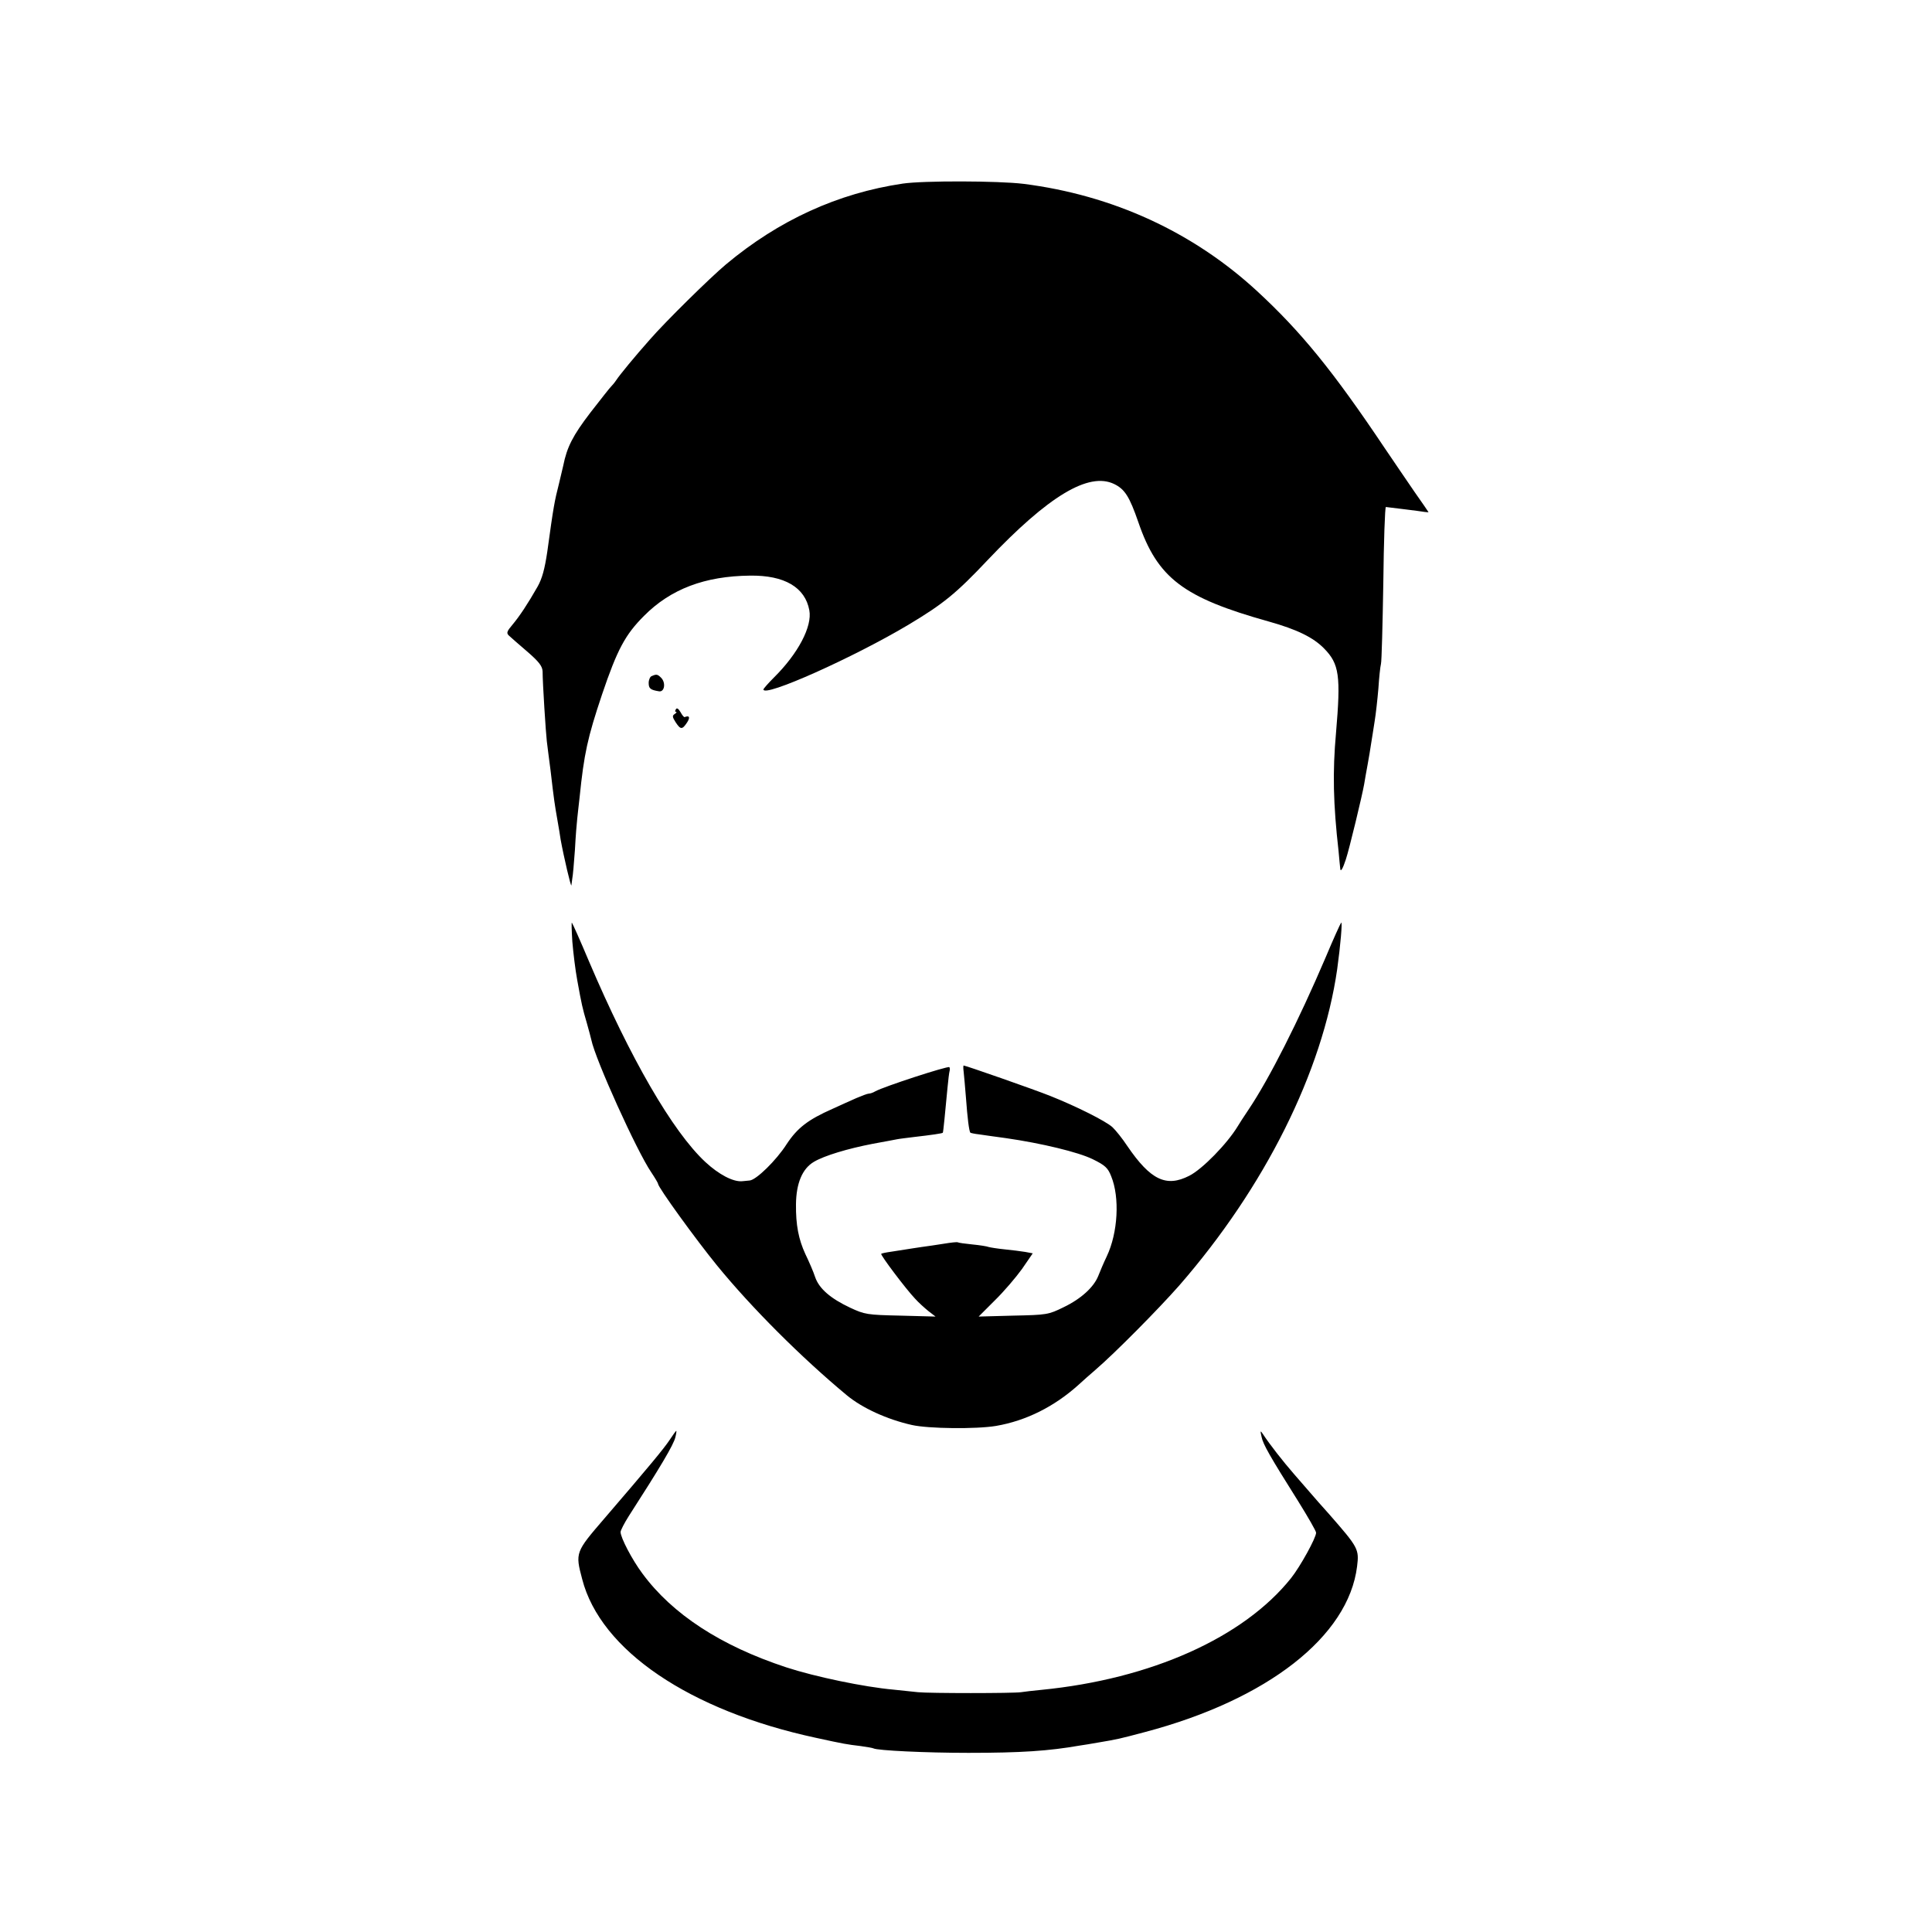
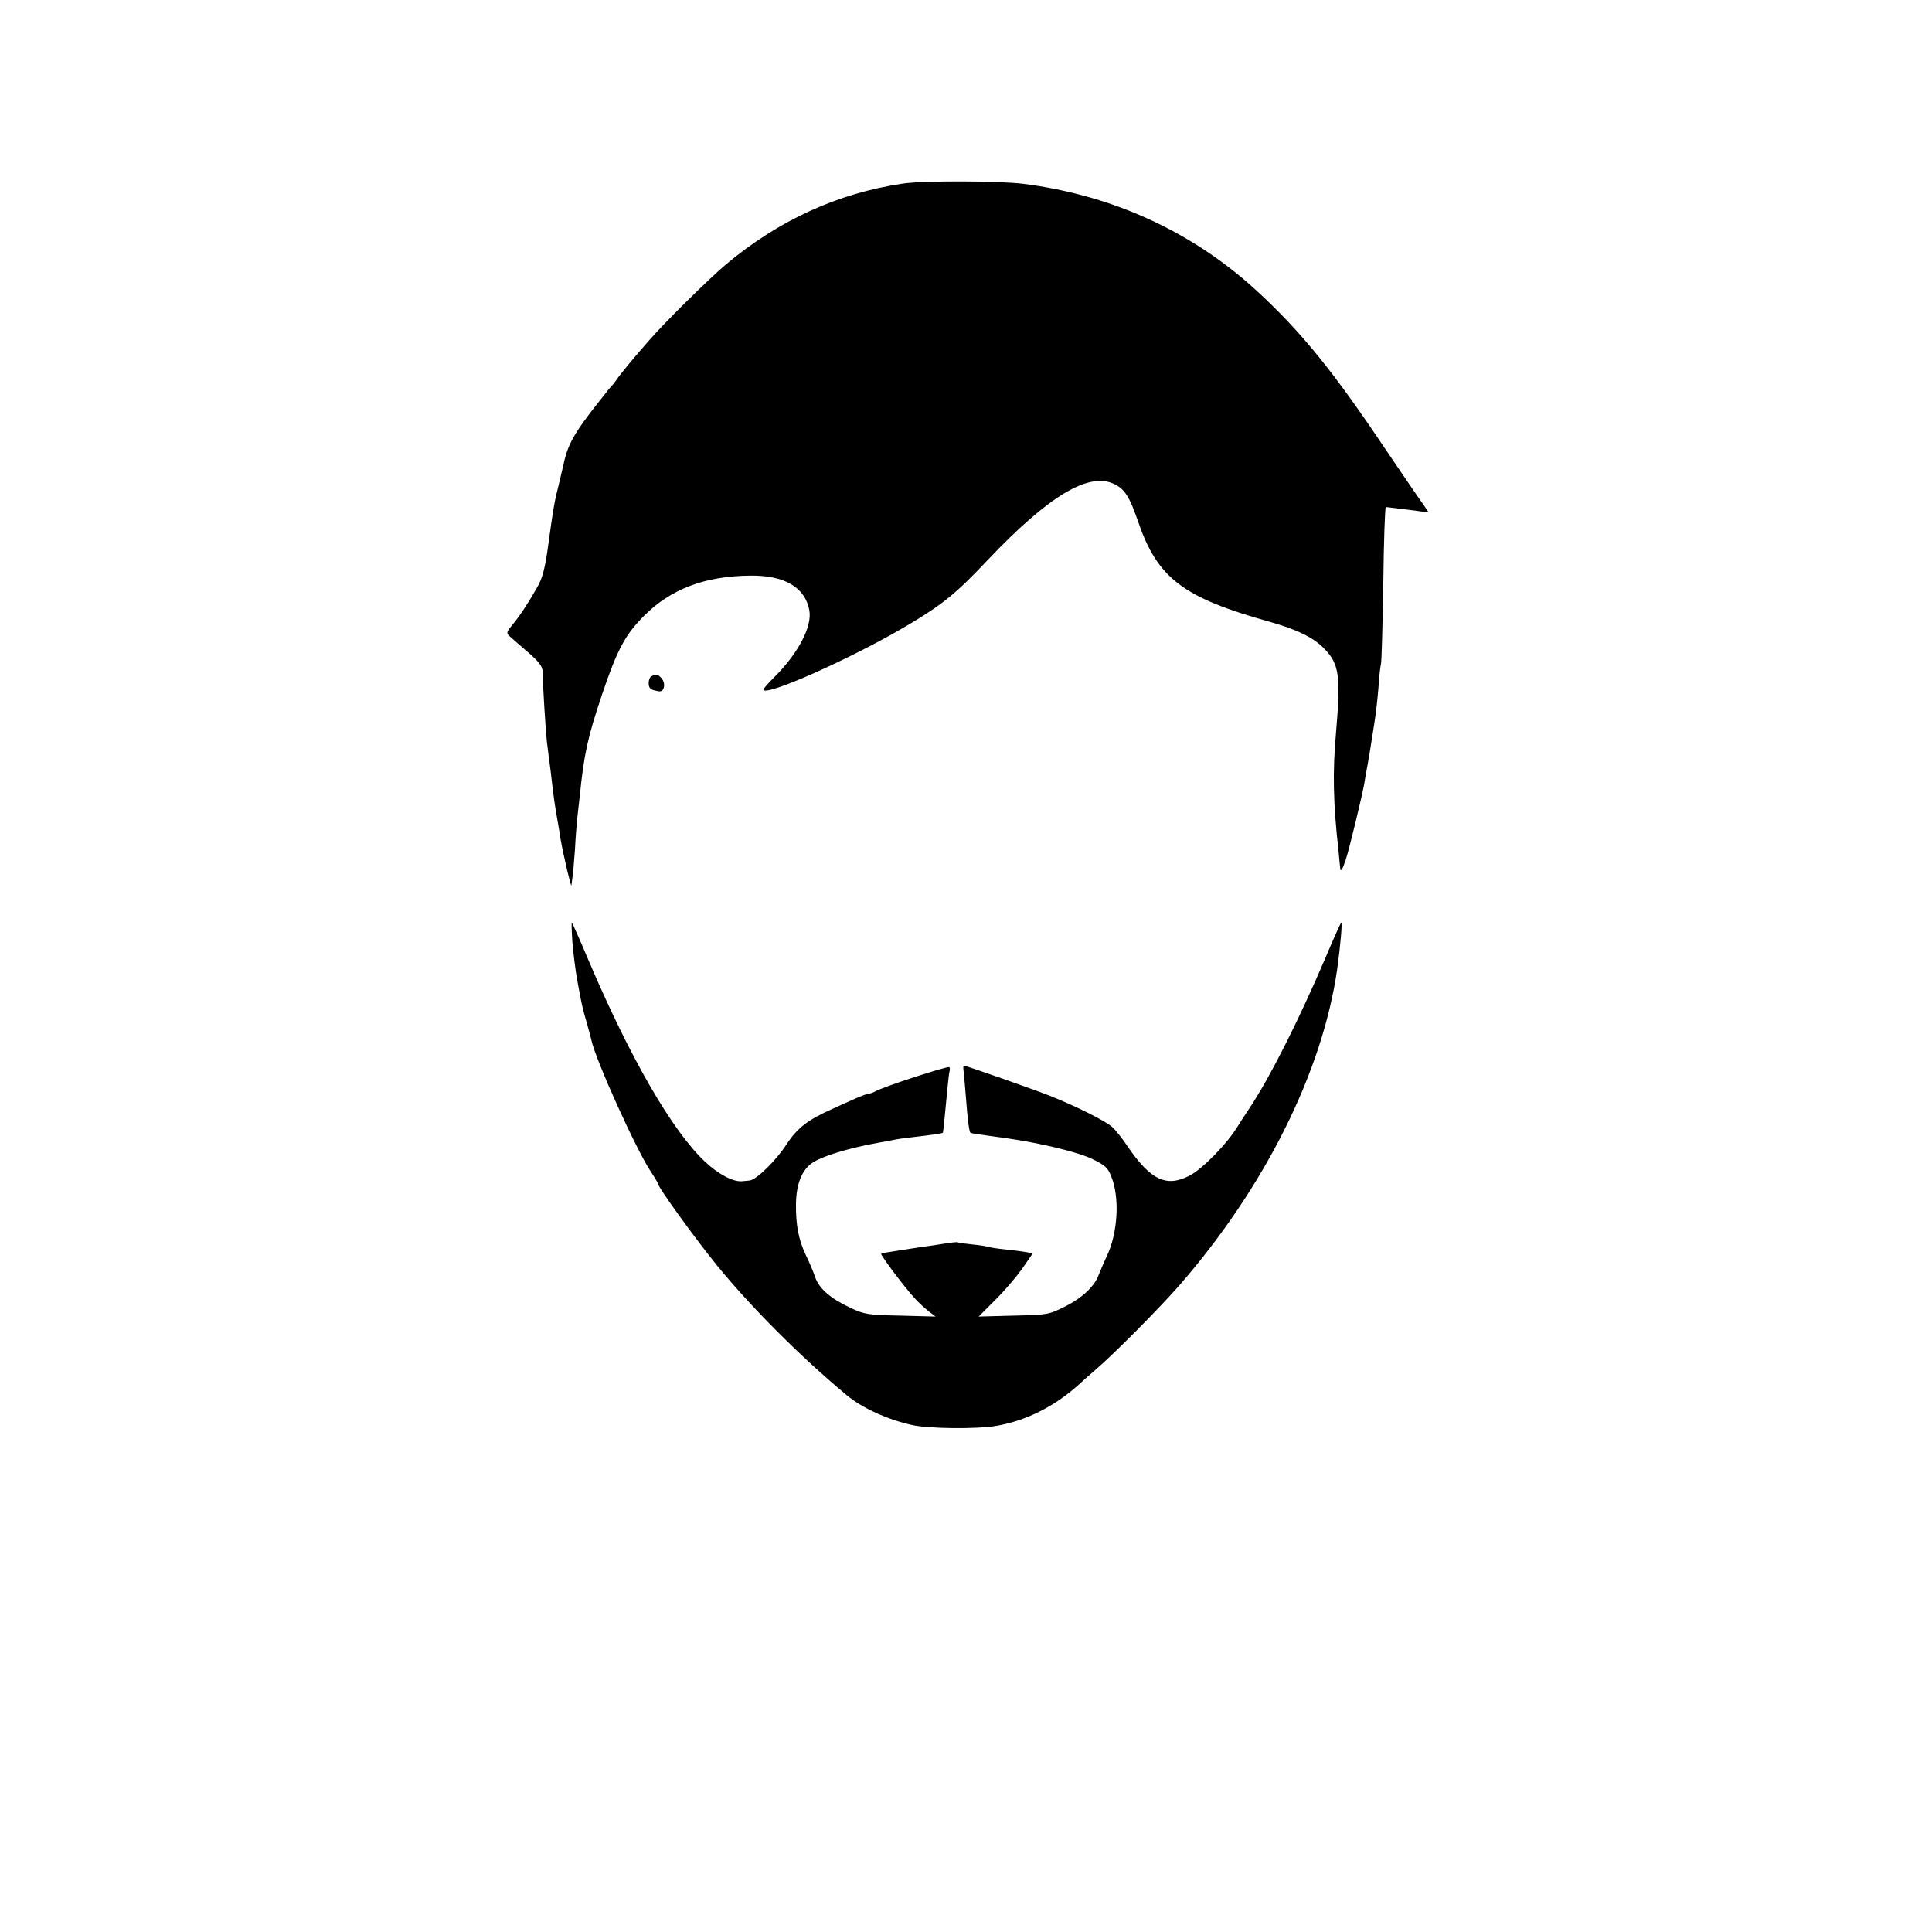
<svg xmlns="http://www.w3.org/2000/svg" version="1.0" width="825pt" height="825pt" viewBox="0 0 825 825" preserveAspectRatio="xMidYMid meet">
  <g transform="translate(0,825) scale(0.1,-0.1)" fill="#000000" stroke="none">
    <path d="M3855 7466 c-277 -41 -529 -156 -755 -345 -68 -57 -258 -244 -325 -321 -64 -72 -129 -151 -144 -174 -8 -12 -18 -23 -21 -26 -4 -3 -43 -53 -89 -112 -75 -98 -100 -147 -116 -227 -2 -9 -10 -43 -18 -76 -19 -75 -23 -94 -50 -291 -11 -74 -22 -115 -42 -150 -41 -72 -76 -125 -107 -162 -23 -27 -26 -35 -16 -45 7 -7 43 -38 79 -69 51 -44 65 -63 66 -85 0 -50 14 -266 18 -298 2 -16 9 -73 16 -125 15 -130 18 -147 29 -210 5 -30 12 -68 14 -85 13 -72 45 -209 46 -195 1 8 3 22 4 30 2 8 7 62 11 120 3 58 8 119 10 135 2 17 6 57 10 90 19 187 34 255 96 440 65 192 99 255 179 335 114 115 260 170 453 172 147 2 235 -50 253 -148 13 -69 -48 -185 -151 -287 -25 -25 -45 -48 -45 -51 0 -36 386 137 619 276 150 90 203 133 339 277 259 273 431 377 540 324 45 -22 65 -53 103 -163 82 -239 192 -322 557 -424 121 -34 190 -68 236 -115 65 -66 72 -116 51 -361 -15 -167 -12 -302 11 -505 3 -33 6 -66 7 -73 1 -19 11 -2 24 38 15 45 70 274 78 320 3 19 10 58 15 85 5 28 12 68 15 90 4 22 10 65 15 95 5 30 12 93 16 140 3 47 8 94 11 105 3 11 7 166 10 345 2 179 7 325 11 325 17 -2 149 -18 165 -21 9 -1 17 -2 17 -1 0 1 -27 40 -60 87 -32 47 -89 130 -126 185 -223 333 -359 499 -545 671 -275 254 -619 411 -999 459 -106 13 -427 14 -515 1z" />
    <path d="M2783 5363 c-7 -2 -13 -16 -13 -29 0 -24 7 -30 44 -36 24 -4 30 37 9 58 -15 15 -20 16 -40 7z" />
-     <path d="M2886 5221 c-4 -6 -4 -11 1 -11 4 0 2 -4 -6 -9 -11 -7 -10 -13 4 -35 21 -32 28 -33 49 -1 14 22 10 31 -10 23 -3 -2 -11 8 -18 21 -9 15 -16 20 -20 12z" />
    <path d="M2444 4229 c4 -48 13 -122 21 -165 19 -105 22 -118 41 -183 9 -31 17 -63 19 -71 17 -84 195 -477 256 -566 16 -24 29 -46 29 -49 0 -15 160 -236 252 -349 147 -180 360 -393 554 -554 65 -54 171 -103 278 -127 71 -16 275 -18 359 -4 129 22 250 83 353 176 16 15 48 43 70 62 84 72 270 260 359 361 366 420 612 913 675 1351 14 101 23 205 17 199 -3 -3 -34 -71 -67 -150 -114 -267 -240 -517 -329 -649 -20 -30 -41 -62 -46 -71 -45 -74 -151 -183 -207 -211 -98 -50 -165 -18 -264 127 -21 32 -50 68 -64 81 -29 26 -152 88 -265 133 -67 27 -362 130 -370 130 -2 0 -2 -12 0 -27 2 -16 6 -66 10 -113 6 -82 13 -142 19 -147 1 -1 18 -5 37 -7 19 -3 70 -10 114 -16 153 -22 310 -60 371 -90 53 -26 65 -37 79 -73 37 -90 29 -241 -19 -342 -13 -27 -29 -65 -36 -83 -19 -48 -73 -98 -148 -134 -65 -32 -72 -33 -215 -36 l-148 -4 69 69 c38 37 90 98 116 134 l46 67 -32 6 c-18 3 -58 8 -88 11 -30 3 -61 8 -68 10 -7 3 -39 8 -70 11 -31 3 -59 7 -62 9 -3 2 -30 -1 -60 -6 -30 -5 -73 -11 -95 -14 -22 -3 -51 -8 -65 -10 -14 -2 -43 -7 -64 -10 -22 -3 -41 -7 -43 -9 -5 -4 105 -150 144 -191 15 -17 42 -41 58 -54 l30 -23 -150 4 c-142 3 -153 5 -215 34 -83 39 -132 81 -149 130 -7 22 -26 66 -42 99 -29 63 -41 124 -40 213 1 89 27 152 77 181 44 26 143 56 252 77 48 9 94 17 102 19 9 2 43 6 75 10 70 8 119 15 121 18 2 2 10 86 20 192 3 33 7 65 9 72 2 6 1 13 -1 16 -7 6 -280 -83 -316 -103 -10 -6 -22 -10 -28 -10 -6 0 -29 -9 -53 -19 -23 -10 -69 -31 -102 -46 -104 -46 -150 -81 -196 -151 -44 -69 -130 -153 -158 -155 -9 -1 -23 -2 -31 -3 -39 -4 -101 29 -158 82 -140 130 -321 444 -497 857 -37 88 -70 162 -73 165 -2 3 -1 -34 2 -81z" />
-     <path d="M2860 2102 c-25 -38 -90 -116 -279 -336 -124 -144 -125 -146 -95 -259 78 -304 459 -562 999 -678 119 -26 131 -28 190 -35 28 -4 52 -8 55 -10 17 -9 222 -19 405 -19 226 0 343 8 475 31 14 2 52 8 85 14 77 13 82 14 195 44 522 138 868 408 905 707 9 74 6 80 -120 224 -30 33 -63 71 -75 85 -12 14 -45 52 -73 84 -48 55 -105 128 -134 172 -11 17 -12 15 -6 -11 6 -32 36 -84 158 -278 41 -66 75 -125 75 -132 0 -22 -68 -145 -107 -194 -203 -254 -598 -431 -1066 -477 -34 -3 -73 -8 -87 -10 -32 -5 -394 -5 -440 0 -19 2 -66 7 -105 11 -124 11 -335 55 -457 95 -280 92 -487 227 -615 401 -44 59 -93 153 -93 177 0 7 16 38 35 68 132 205 192 305 199 337 4 15 5 27 4 27 -2 0 -14 -17 -28 -38z" />
  </g>
</svg>